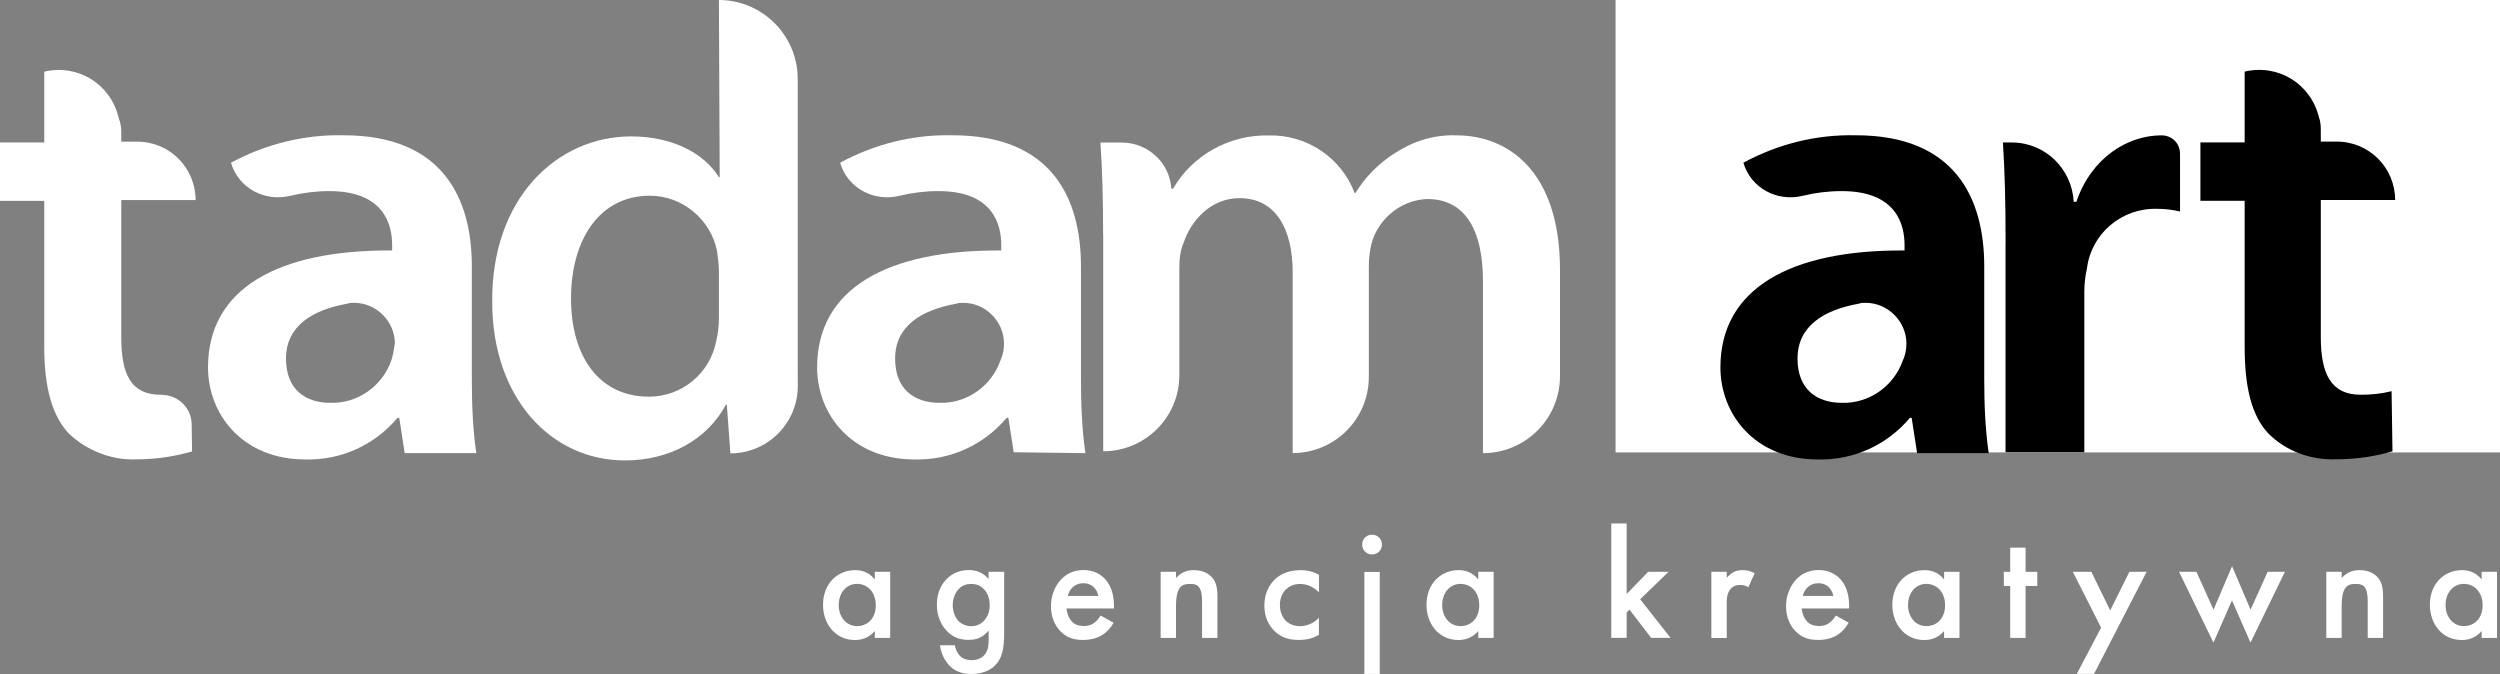
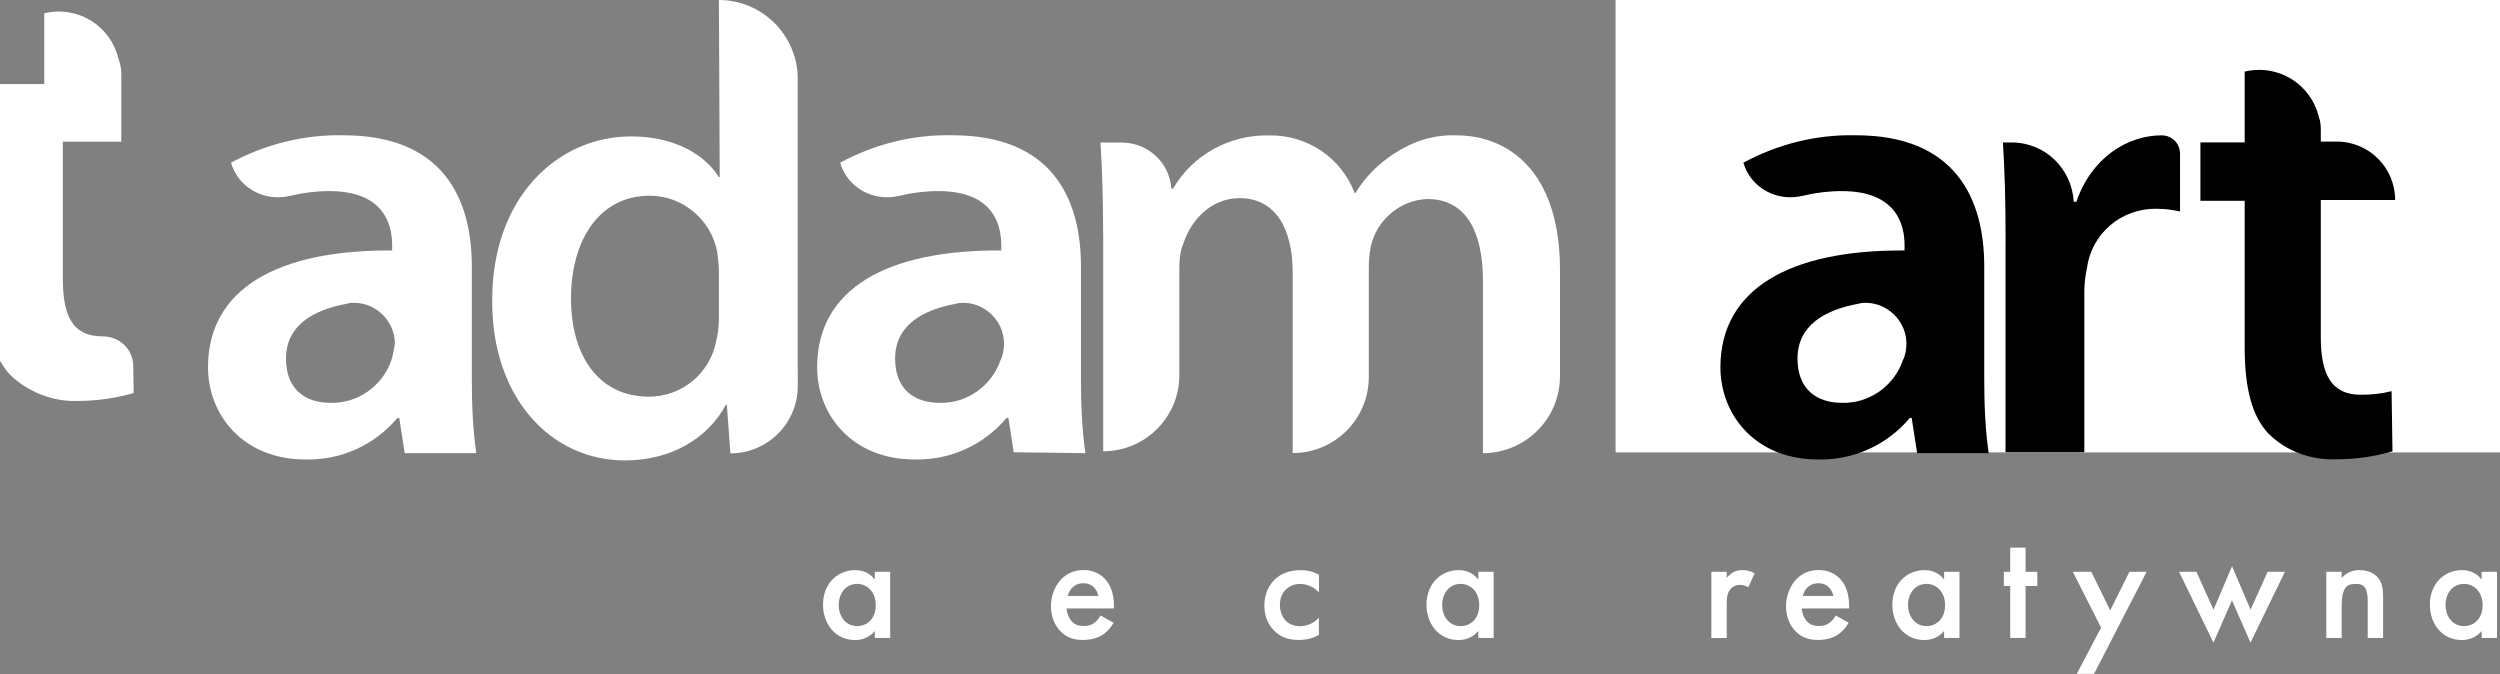
<svg xmlns="http://www.w3.org/2000/svg" id="Warstwa_1" viewBox="0 0 309.01 83.31">
  <rect x="0" y="0" width="309.01" height="83.31" fill="#808080" stroke="none" />
  <defs>
    <style>.cls-1{fill:#fff;}</style>
  </defs>
-   <path class="cls-1" d="m14.99,16.31v1.2h1.97c4.05,0,7.22,3.28,7.22,7.22h-9.19v16.96c0,4.6,1.2,7.11,4.92,7.11.01,0,.03,0,.04,0,2.03,0,3.71,1.59,3.74,3.62l.05,3.38c-2.3.66-4.6.98-7,.98-2.95.11-6.02-1.09-8.21-3.17-2.08-2.19-3.06-5.69-3.06-10.72v-18.06H0v-7.22h5.47v-8.75h0c4.16-.98,8.21,1.53,9.19,5.69.22.55.33,1.2.33,1.75Z" />
+   <path class="cls-1" d="m14.99,16.31v1.2h1.97h-9.19v16.96c0,4.6,1.2,7.11,4.92,7.11.01,0,.03,0,.04,0,2.03,0,3.71,1.59,3.74,3.62l.05,3.38c-2.3.66-4.6.98-7,.98-2.95.11-6.02-1.09-8.21-3.17-2.08-2.19-3.06-5.69-3.06-10.72v-18.06H0v-7.22h5.47v-8.75h0c4.16-.98,8.21,1.53,9.19,5.69.22.55.33,1.2.33,1.75Z" />
  <path class="cls-1" d="m50.01,55.92l-.66-4.27h-.22c-2.85,3.39-7,5.25-11.38,5.14-7.77,0-12.04-5.58-12.04-11.38,0-9.74,8.65-14.55,22.76-14.45v-.66c0-2.52-.98-6.68-7.77-6.68-1.62,0-3.24.2-4.81.58-3.17.78-6.42-.95-7.34-4.09h0c4.27-2.3,9.08-3.5,13.9-3.39,12.26,0,15.87,7.77,15.87,16.2v13.9c0,3.06.11,6.13.55,9.19h-8.86v-.11Zm-1.2-13.46c0-2.74-2.3-5.03-5.03-5.03-.33,0-.55,0-.88.11-4.27.77-7.55,2.74-7.55,6.78,0,3.83,2.41,5.47,5.47,5.47,3.39.11,6.46-2.08,7.55-5.25.22-.66.33-1.42.44-2.08h0Z" />
  <path class="cls-1" d="m88.86,0C94.22,0,98.6,4.38,98.6,9.74v35.46c0,.8,0,1.61.01,2.42.05,4.63-3.7,8.42-8.33,8.42h0l-.44-6.02h-.11c-2.3,4.27-6.89,6.89-12.48,6.89-9.19,0-16.41-7.77-16.41-19.59-.11-12.8,7.99-20.46,17.18-20.46,5.25,0,9.08,2.19,10.83,5.03h.11L88.86,0h0Zm0,33.6c0-.88-.11-1.64-.22-2.52-.77-3.94-4.27-6.89-8.32-6.89-6.24,0-9.74,5.47-9.74,12.69s3.5,12.15,9.63,12.15c4.05,0,7.55-2.85,8.32-6.89.22-.88.33-1.86.33-2.85v-5.69Z" />
  <path class="cls-1" d="m125.3,55.92l-.66-4.27h-.22c-2.85,3.39-7,5.25-11.38,5.14-7.77,0-12.04-5.58-12.04-11.38,0-9.74,8.65-14.55,22.76-14.45v-.66c0-2.52-.98-6.68-7.77-6.68-1.62,0-3.24.2-4.81.58-3.17.78-6.42-.95-7.34-4.09h0c4.27-2.3,8.97-3.5,13.9-3.39,12.26,0,15.87,7.77,15.87,16.2v13.9c0,3.06.11,6.13.55,9.19l-8.86-.11Zm-1.2-13.46c0-2.74-2.3-5.03-5.03-5.03-.33,0-.55,0-.88.11-4.27.77-7.55,2.74-7.55,6.78,0,3.83,2.41,5.47,5.47,5.47,3.39.11,6.46-2.08,7.55-5.25.33-.66.44-1.42.44-2.08h0Z" />
  <path class="cls-1" d="m136.35,29c0-4.38-.11-8.1-.33-11.38h2.63c3.17,0,5.91,2.41,6.13,5.69h.22c2.41-4.16,7-6.68,11.82-6.57,4.71-.11,8.97,2.74,10.61,7.11h.11c1.2-1.97,2.85-3.61,4.71-4.82,2.3-1.53,4.92-2.41,7.77-2.3,6.35,0,12.8,4.38,12.8,16.63v13.13c0,5.26-4.26,9.52-9.52,9.52h0v-21.23c0-6.35-2.19-10.18-6.89-10.18-3.06.11-5.8,2.19-6.78,5.14-.33,1.09-.44,2.19-.44,3.28v13.57c0,5.2-4.21,9.41-9.41,9.41h0v-22.32c0-5.36-2.08-9.19-6.57-9.19-3.61,0-6.02,2.85-6.89,5.47-.44.98-.55,2.08-.55,3.17v13.24c0,5.2-4.21,9.41-9.41,9.41h0v-26.81Z" />
  <rect class="cls-1" x="199.69" y="0" width="109.33" height="55.92" />
  <path class="cls-1" d="m108.13,70.68h1.9v8.17h-1.9v-.85c-.83.97-1.86,1.11-2.44,1.11-2.52,0-3.96-2.09-3.96-4.35,0-2.66,1.82-4.29,3.98-4.29.6,0,1.65.15,2.42,1.16v-.95Zm-4.46,4.11c0,1.42.89,2.6,2.27,2.6,1.2,0,2.31-.87,2.31-2.58s-1.11-2.64-2.31-2.64c-1.38,0-2.27,1.16-2.27,2.62Z" />
-   <path class="cls-1" d="m122.22,70.68h1.9v7.51c0,1.92-.21,3.3-1.34,4.25-.52.43-1.38.87-2.72.87-.95,0-1.9-.23-2.68-1.01-.6-.6-1.07-1.55-1.2-2.54h1.84c.08.45.31.97.6,1.28.23.25.7.56,1.47.56s1.26-.31,1.49-.54c.62-.6.62-1.45.62-2.06v-1.07c-.87,1.11-1.94,1.16-2.48,1.16-1.05,0-1.92-.29-2.7-1.11-.74-.78-1.22-1.88-1.22-3.24,0-1.49.56-2.52,1.2-3.16.82-.83,1.78-1.12,2.77-1.12.81,0,1.73.27,2.42,1.11v-.89Zm-3.63,2.04c-.48.45-.83,1.2-.83,2.08,0,.81.31,1.61.81,2.06.35.31.87.54,1.45.54s1.12-.17,1.59-.66c.56-.6.72-1.3.72-1.92,0-.91-.29-1.59-.78-2.06-.47-.47-.99-.58-1.53-.58s-1.01.14-1.44.54Z" />
  <path class="cls-1" d="m137.64,76.99c-.35.62-.85,1.16-1.38,1.49-.66.43-1.53.62-2.41.62-1.09,0-1.98-.27-2.75-1.05-.78-.78-1.2-1.9-1.2-3.12s.45-2.48,1.3-3.36c.68-.68,1.57-1.11,2.73-1.11,1.3,0,2.13.56,2.62,1.07,1.05,1.09,1.14,2.6,1.14,3.45v.23h-5.86c.04.58.29,1.24.7,1.65.45.45.99.52,1.45.52.52,0,.91-.12,1.3-.41.33-.25.58-.58.76-.89l1.59.89Zm-1.88-3.32c-.08-.45-.29-.83-.58-1.11-.25-.23-.66-.47-1.28-.47-.66,0-1.09.27-1.34.52-.27.25-.48.64-.58,1.05h3.78Z" />
-   <path class="cls-1" d="m143.46,70.68h1.9v.76c.81-.91,1.75-.97,2.21-.97,1.51,0,2.15.76,2.41,1.11.31.45.5,1.01.5,2.27v5h-1.9v-4.54c0-2.08-.78-2.13-1.49-2.13-.85,0-1.73.12-1.73,2.75v3.92h-1.9v-8.17Z" />
  <path class="cls-1" d="m163.01,73.19c-.87-.85-1.73-1.01-2.31-1.01-.89,0-1.45.37-1.8.72-.35.35-.7.97-.7,1.88s.37,1.59.74,1.96c.43.41,1.03.66,1.73.66.78,0,1.69-.31,2.35-1.05v2.11c-.47.29-1.22.64-2.48.64-1.36,0-2.33-.39-3.1-1.2-.58-.6-1.16-1.57-1.16-3.07s.64-2.56,1.24-3.16c.64-.64,1.67-1.2,3.28-1.2.62,0,1.36.1,2.23.58v2.13Z" />
-   <path class="cls-1" d="m169.59,66.09c.7,0,1.22.52,1.22,1.22s-.52,1.22-1.22,1.22-1.22-.52-1.22-1.22.52-1.22,1.22-1.22Zm.95,4.6v12.61h-1.9v-12.61h1.9Z" />
  <path class="cls-1" d="m182.72,70.68h1.9v8.17h-1.9v-.85c-.83.97-1.86,1.11-2.44,1.11-2.52,0-3.96-2.09-3.96-4.35,0-2.66,1.82-4.29,3.98-4.29.6,0,1.65.15,2.42,1.16v-.95Zm-4.46,4.11c0,1.42.89,2.6,2.27,2.6,1.2,0,2.31-.87,2.31-2.58s-1.11-2.64-2.31-2.64c-1.38,0-2.27,1.16-2.27,2.62Z" />
-   <path class="cls-1" d="m201.06,64.71v8.71l2.66-2.74h2.52l-3.51,3.39,3.76,4.77h-2.4l-2.68-3.49-.35.35v3.14h-1.9v-14.14h1.9Z" />
  <path class="cls-1" d="m211.53,70.68h1.9v.74c.21-.25.52-.52.8-.68.37-.21.74-.27,1.16-.27.46,0,.97.08,1.49.39l-.78,1.73c-.43-.27-.78-.29-.97-.29-.41,0-.81.06-1.18.45-.52.56-.52,1.34-.52,1.88v4.23h-1.9v-8.17Z" />
  <path class="cls-1" d="m228.49,76.99c-.35.62-.85,1.16-1.38,1.49-.66.43-1.53.62-2.4.62-1.09,0-1.98-.27-2.75-1.05-.78-.78-1.2-1.9-1.2-3.12s.45-2.48,1.3-3.36c.68-.68,1.57-1.11,2.74-1.11,1.3,0,2.13.56,2.62,1.07,1.05,1.09,1.14,2.6,1.14,3.45v.23h-5.86c.04.58.29,1.24.7,1.65.45.45.99.52,1.45.52.52,0,.91-.12,1.3-.41.33-.25.58-.58.76-.89l1.59.89Zm-1.88-3.32c-.08-.45-.29-.83-.58-1.11-.25-.23-.66-.47-1.28-.47-.66,0-1.09.27-1.34.52-.27.25-.48.64-.58,1.05h3.78Z" />
  <path class="cls-1" d="m240.3,70.68h1.9v8.17h-1.9v-.85c-.83.97-1.86,1.11-2.44,1.11-2.52,0-3.96-2.09-3.96-4.35,0-2.66,1.82-4.29,3.98-4.29.6,0,1.65.15,2.42,1.16v-.95Zm-4.46,4.11c0,1.42.89,2.6,2.27,2.6,1.2,0,2.31-.87,2.31-2.58s-1.11-2.64-2.31-2.64c-1.38,0-2.27,1.16-2.27,2.62Z" />
  <path class="cls-1" d="m250.37,72.43v6.42h-1.9v-6.42h-.79v-1.75h.79v-2.99h1.9v2.99h1.45v1.75h-1.45Z" />
  <path class="cls-1" d="m259.7,77.57l-3.49-6.89h2.29l2.33,4.77,2.37-4.77h2.13l-6.5,12.61h-2.13l3.01-5.72Z" />
  <path class="cls-1" d="m271.49,70.68l2.11,4.68,2.29-5.37,2.29,5.37,2.11-4.68h2.13l-4.25,8.75-2.29-5.22-2.29,5.22-4.25-8.75h2.13Z" />
  <path class="cls-1" d="m287.54,70.68h1.9v.76c.81-.91,1.75-.97,2.21-.97,1.51,0,2.15.76,2.41,1.11.31.45.5,1.01.5,2.27v5h-1.9v-4.54c0-2.08-.78-2.13-1.49-2.13-.85,0-1.73.12-1.73,2.75v3.92h-1.9v-8.17Z" />
  <path class="cls-1" d="m306.74,70.68h1.9v8.17h-1.9v-.85c-.83.97-1.86,1.11-2.44,1.11-2.52,0-3.96-2.09-3.96-4.35,0-2.66,1.82-4.29,3.98-4.29.6,0,1.65.15,2.42,1.16v-.95Zm-4.46,4.11c0,1.42.89,2.6,2.27,2.6,1.2,0,2.31-.87,2.31-2.58s-1.11-2.64-2.31-2.64c-1.38,0-2.27,1.16-2.27,2.62Z" />
  <path d="m236.95,55.92l-.66-4.27h-.22c-2.85,3.39-7,5.25-11.38,5.14-7.77,0-12.04-5.58-12.04-11.38,0-9.74,8.65-14.55,22.76-14.45v-.66c0-2.52-.98-6.68-7.77-6.68-1.62,0-3.24.2-4.81.58-3.17.78-6.42-.95-7.34-4.09h0c4.27-2.3,8.97-3.5,13.9-3.39,12.26,0,15.87,7.77,15.87,16.2v13.9c0,3.06.11,6.13.55,9.19h-8.86v-.11Zm-1.31-13.46c0-2.74-2.3-5.03-5.03-5.03-.33,0-.55,0-.88.11-4.27.77-7.55,2.74-7.55,6.78,0,3.83,2.41,5.47,5.47,5.47,3.39.11,6.46-2.08,7.55-5.25.33-.66.44-1.42.44-2.08h0Zm12.26-12.48c0-5.25-.11-8.86-.33-12.37h1.09c4.16,0,7.44,3.28,7.66,7.33h.33c1.86-5.47,6.35-8.21,10.51-8.21h0c1.31,0,2.3.98,2.3,2.3v7.11c-.98-.22-1.86-.33-2.85-.33-4.38-.11-8.1,3.06-8.65,7.33-.22.98-.33,1.97-.33,2.95v19.81h-9.74v-25.94Zm38.96-13.68v1.2h1.97c4.05,0,7.22,3.28,7.22,7.22h-9.19v16.96c0,4.6,1.31,7.11,4.92,7.11,1.31,0,2.52-.11,3.83-.44l.11,7.44c-2.3.66-4.6.98-7,.98-3.06.11-6.13-.98-8.32-3.17-2.08-2.19-2.95-5.69-2.95-10.72v-18.06h-5.47v-7.22h5.47v-8.75h0c4.16-.98,8.21,1.53,9.19,5.69.22.55.22,1.2.22,1.75Z" />
</svg>